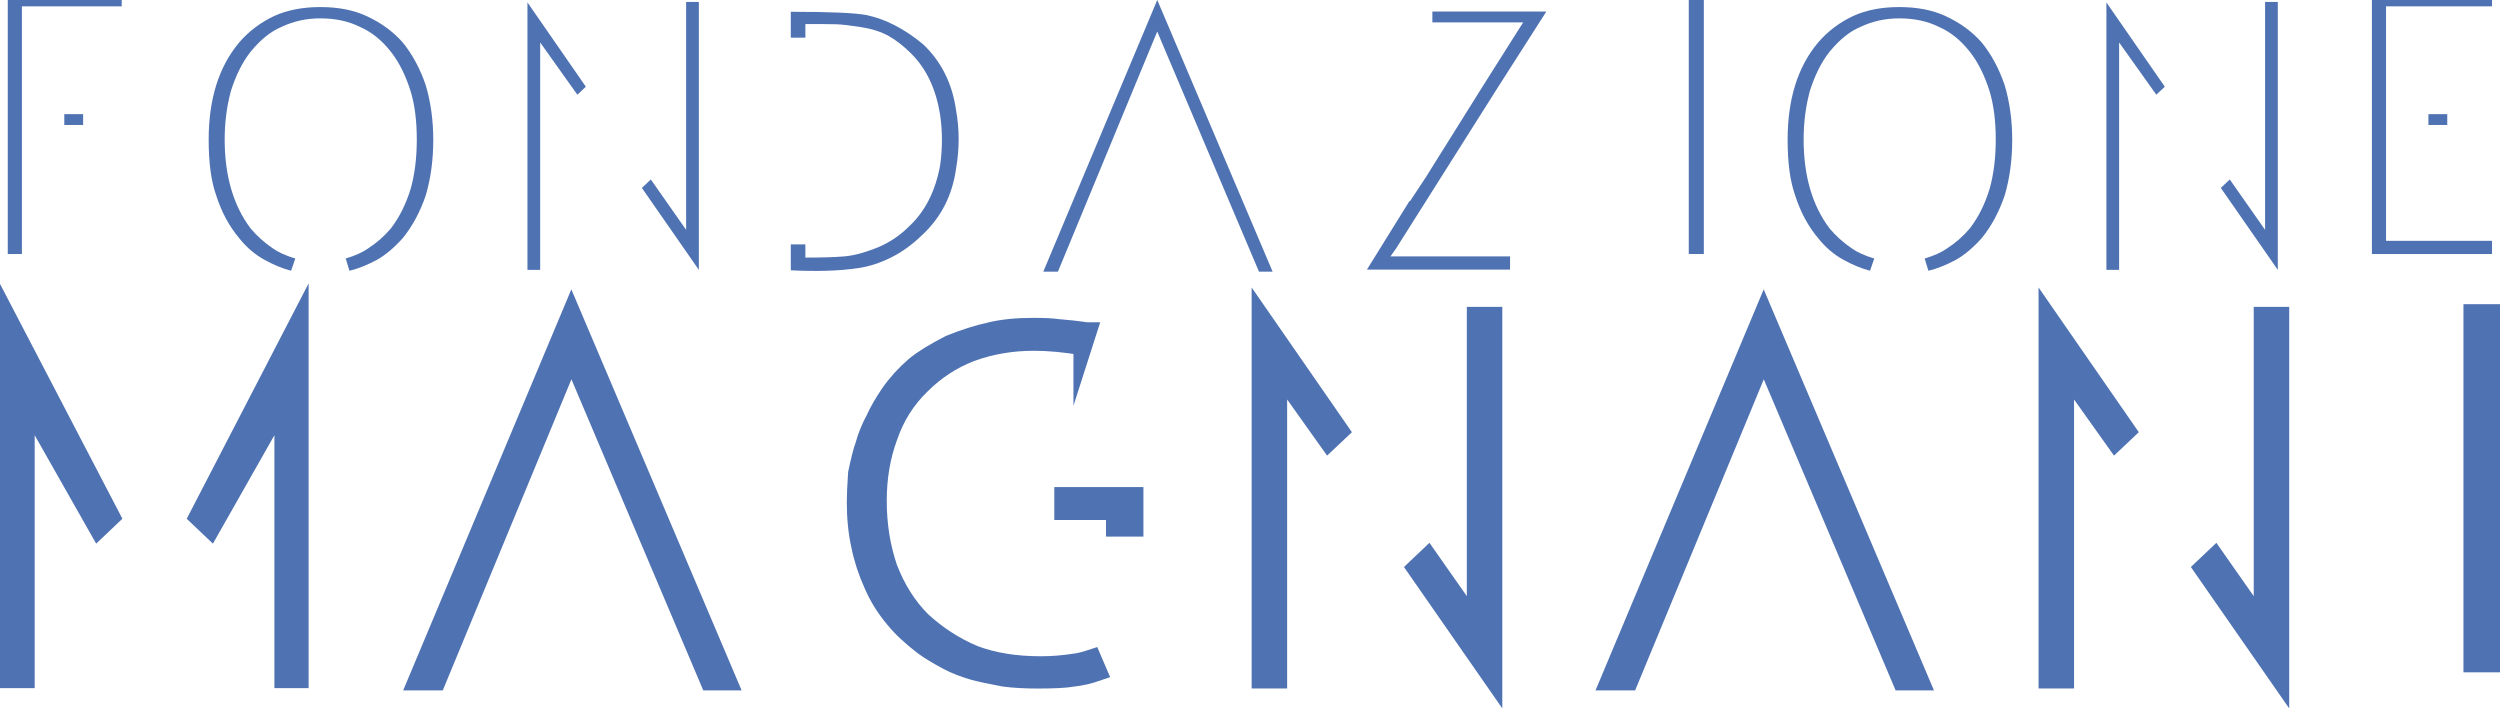
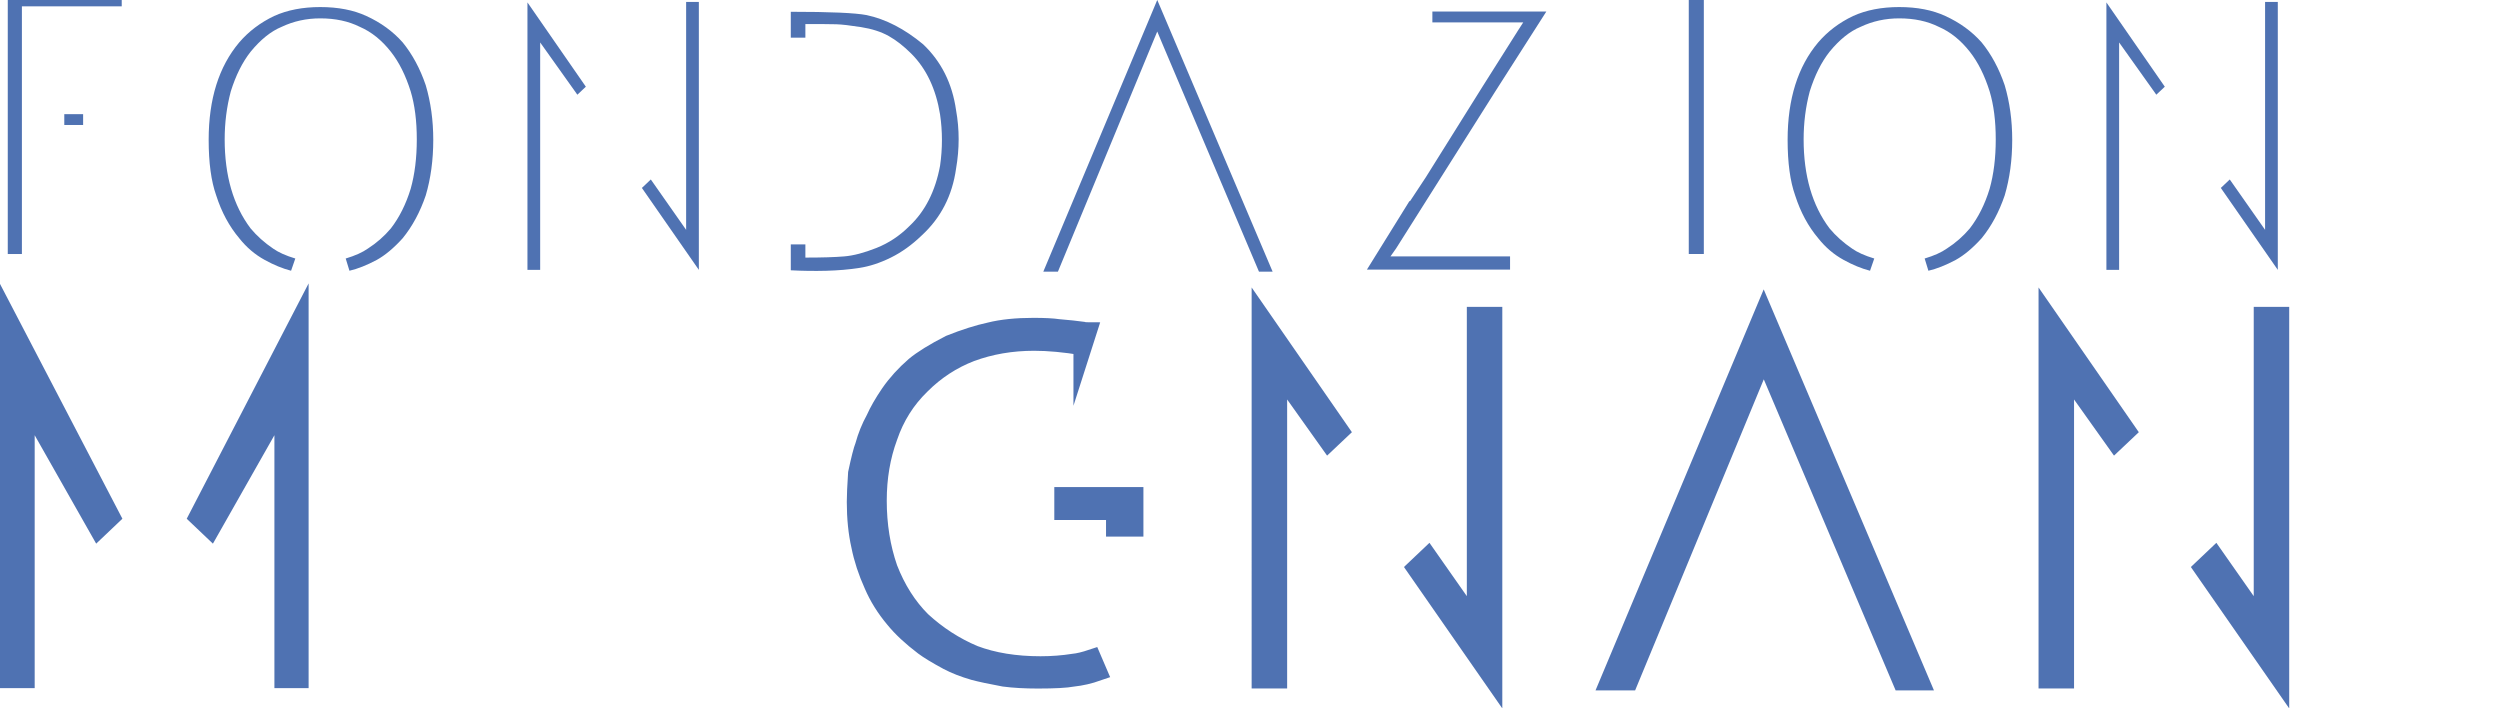
<svg xmlns="http://www.w3.org/2000/svg" width="43.779mm" height="12.404mm" viewBox="0 0 43.779 12.404">
  <defs>
    <clipPath id="clipPath21">
      <path transform="translate(0 2.5e-5)" d="M 0,1237.125 H 595.276 V 0 H 0 Z" />
    </clipPath>
    <clipPath id="clipPath23">
      <path transform="translate(-51.539 -1188.5)" d="M 0,1237.125 H 595.276 V 0 H 0 Z" />
    </clipPath>
    <clipPath id="clipPath25">
      <path transform="translate(-73.8 -1177.7)" d="M 0,1237.125 H 595.276 V 0 H 0 Z" />
    </clipPath>
    <clipPath id="clipPath27">
      <path transform="translate(-78.354 -1189.2)" d="M 0,1237.125 H 595.276 V 0 H 0 Z" />
    </clipPath>
    <clipPath id="clipPath29">
      <path transform="translate(-96.785 -1188.9)" d="M 0,1237.125 H 595.276 V 0 H 0 Z" />
    </clipPath>
    <clipPath id="clipPath31">
      <path transform="translate(-113.35 -1186.5)" d="M 0,1237.125 H 595.276 V 0 H 0 Z" />
    </clipPath>
    <clipPath id="clipPath33">
      <path transform="translate(0 2.5e-5)" d="M 0,1237.125 H 595.276 V 0 H 0 Z" />
    </clipPath>
    <clipPath id="clipPath35">
      <path transform="translate(-129.91 -1188.5)" d="M 0,1237.125 H 595.276 V 0 H 0 Z" />
    </clipPath>
    <clipPath id="clipPath37">
      <path transform="translate(-152.17 -1177.7)" d="M 0,1237.125 H 595.276 V 0 H 0 Z" />
    </clipPath>
    <clipPath id="clipPath39">
      <path transform="translate(0 2.5e-5)" d="M 0,1237.125 H 595.276 V 0 H 0 Z" />
    </clipPath>
    <clipPath id="clipPath41">
      <path transform="translate(-53.175 -1171.2)" d="M 0,1237.125 H 595.276 V 0 H 0 Z" />
    </clipPath>
    <clipPath id="clipPath43">
      <path transform="translate(-67.777 -1172.6)" d="M 0,1237.125 H 595.276 V 0 H 0 Z" />
    </clipPath>
    <clipPath id="clipPath45">
-       <path transform="translate(-94.448 -1165.7)" d="M 0,1237.125 H 595.276 V 0 H 0 Z" />
+       <path transform="translate(-94.448 -1165.7)" d="M 0,1237.125 H 595.276 V 0 Z" />
    </clipPath>
    <clipPath id="clipPath47">
      <path transform="translate(-113.23 -1157.3)" d="M 0,1237.125 H 595.276 V 0 H 0 Z" />
    </clipPath>
    <clipPath id="clipPath49">
      <path transform="translate(-126.96 -1172.6)" d="M 0,1237.125 H 595.276 V 0 H 0 Z" />
    </clipPath>
    <clipPath id="clipPath51">
      <path transform="translate(-152.3 -1157.3)" d="M 0,1237.125 H 595.276 V 0 H 0 Z" />
    </clipPath>
    <clipPath id="clipPath53">
-       <path transform="translate(0 2.5e-5)" d="M 0,1237.125 H 595.276 V 0 H 0 Z" />
-     </clipPath>
+       </clipPath>
  </defs>
  <g transform="translate(-93.662 -98.954)">
    <path transform="matrix(.353 0 0 -.353 79.868 519.13)" d="m43.2 1184.1h-0.934v0.537h0.934zm1.915 5.886h-4.952v-12.287h-0.701v12.801h5.653z" clip-path="url(#clipPath21)" style="fill:#4f72b2" />
    <path transform="matrix(.353 0 0 -.353 98.05 99.861)" d="m0 0c-0.405-0.514-0.732-1.168-0.981-1.962-0.203-0.763-0.304-1.558-0.304-2.383 0-1.806 0.428-3.278 1.285-4.415 0.311-0.373 0.685-0.709 1.121-1.004 0.265-0.187 0.631-0.351 1.098-0.491l-0.21-0.607c-0.421 0.109-0.857 0.288-1.308 0.537-0.483 0.265-0.904 0.623-1.262 1.075-0.498 0.591-0.88 1.3-1.144 2.125-0.249 0.701-0.374 1.62-0.374 2.757 0 2.024 0.506 3.636 1.518 4.835 0.468 0.545 1.044 0.981 1.729 1.308 0.654 0.296 1.417 0.444 2.289 0.444 0.888 0 1.651-0.148 2.289-0.444 0.716-0.327 1.316-0.763 1.799-1.308 0.482-0.592 0.864-1.3 1.145-2.126 0.248-0.84 0.373-1.744 0.373-2.709 0-0.997-0.125-1.916-0.373-2.757-0.281-0.825-0.663-1.534-1.145-2.125-0.436-0.483-0.864-0.841-1.285-1.075-0.498-0.265-0.95-0.444-1.355-0.537l-0.186 0.607c0.467 0.14 0.832 0.304 1.097 0.491 0.436 0.28 0.818 0.615 1.145 1.004 0.42 0.545 0.747 1.199 0.981 1.962 0.202 0.717 0.304 1.534 0.304 2.453s-0.102 1.713-0.304 2.383c-0.249 0.794-0.576 1.448-0.981 1.962-0.452 0.576-0.966 0.989-1.542 1.238-0.56 0.28-1.214 0.42-1.962 0.42-0.685 0-1.324-0.14-1.915-0.42-0.53-0.218-1.044-0.631-1.542-1.238" clip-path="url(#clipPath23)" style="fill:#4f72b2" />
    <path transform="matrix(.353 0 0 -.353 105.9 103.68)" d="m0 0-2.826 4.065 0.443 0.42 1.752-2.499v11.305h0.631zm-8.503 13.268 2.897-4.181-0.421-0.397-1.845 2.592v-11.282h-0.631z" clip-path="url(#clipPath25)" style="fill:#4f72b2" />
    <path transform="matrix(.353 0 0 -.353 107.51 99.614)" d="m0 0v1.285c1.946 0 3.2-0.055 3.761-0.164 0.95-0.202 1.884-0.685 2.803-1.448 0.903-0.857 1.448-1.947 1.635-3.27 0.171-0.95 0.171-1.916 0-2.897-0.187-1.339-0.755-2.445-1.705-3.317-0.483-0.467-0.993-0.833-1.53-1.098s-1.059-0.436-1.565-0.513c-0.506-0.079-1.051-0.125-1.635-0.141-0.584-0.015-1.172-8e-3 -1.764 0.024v1.284h0.724v-0.654c0.825 0 1.468 0.02 1.927 0.059 0.459 0.038 0.993 0.179 1.6 0.42 0.608 0.242 1.153 0.603 1.635 1.086 0.779 0.732 1.285 1.729 1.519 2.99 0.124 0.857 0.124 1.706 0 2.547-0.203 1.261-0.678 2.265-1.425 3.013-0.374 0.374-0.748 0.666-1.121 0.876-0.374 0.21-0.834 0.358-1.378 0.444-0.546 0.085-0.955 0.132-1.227 0.14-0.272 7e-3 -0.782 0.011-1.53 0.011v-0.677z" clip-path="url(#clipPath27)" style="fill:#4f72b2" />
    <path transform="matrix(.353 0 0 -.353 114.01 99.704)" d="m0 0-0.234 0.561-0.233-0.561-4.695-11.352h-0.725l5.653 13.478 5.723-13.478h-0.677z" clip-path="url(#clipPath29)" style="fill:#4f72b2" />
    <path transform="matrix(.353 0 0 -.353 119.85 100.55)" d="m0 0-3.247-5.139-1.682-2.663-0.28-0.397h5.933v-0.654h-7.101l2.102 3.387 0.047 0.023 0.771 1.168 2.85 4.555 1.728 2.733 0.257 0.398h-4.508v0.537h5.653z" clip-path="url(#clipPath31)" style="fill:#4f72b2" />
    <path transform="matrix(.353 0 0 -.353 79.868 519.13)" d="m123.6 1177.7h-0.747v12.801h0.747z" clip-path="url(#clipPath33)" style="fill:#4f72b2" />
    <path transform="matrix(.353 0 0 -.353 125.7 99.861)" d="m0 0c-0.405-0.514-0.732-1.168-0.981-1.962-0.203-0.763-0.304-1.558-0.304-2.383 0-1.806 0.428-3.278 1.285-4.415 0.311-0.373 0.685-0.709 1.121-1.004 0.265-0.187 0.631-0.351 1.098-0.491l-0.21-0.607c-0.421 0.109-0.857 0.288-1.308 0.537-0.483 0.265-0.904 0.623-1.262 1.075-0.498 0.591-0.88 1.3-1.144 2.125-0.25 0.701-0.374 1.62-0.374 2.757 0 2.024 0.506 3.636 1.518 4.835 0.468 0.545 1.043 0.981 1.729 1.308 0.654 0.296 1.417 0.444 2.289 0.444 0.888 0 1.651-0.148 2.289-0.444 0.716-0.327 1.316-0.763 1.799-1.308 0.483-0.592 0.864-1.3 1.145-2.126 0.248-0.84 0.373-1.744 0.373-2.709 0-0.997-0.125-1.916-0.373-2.757-0.281-0.825-0.662-1.534-1.145-2.125-0.436-0.483-0.864-0.841-1.285-1.075-0.498-0.265-0.95-0.444-1.355-0.537l-0.186 0.607c0.467 0.14 0.832 0.304 1.097 0.491 0.436 0.28 0.818 0.615 1.145 1.004 0.42 0.545 0.748 1.199 0.981 1.962 0.202 0.717 0.304 1.534 0.304 2.453s-0.102 1.713-0.304 2.383c-0.249 0.794-0.576 1.448-0.981 1.962-0.452 0.576-0.966 0.989-1.542 1.238-0.56 0.28-1.214 0.42-1.962 0.42-0.685 0-1.324-0.14-1.915-0.42-0.53-0.218-1.044-0.631-1.542-1.238" clip-path="url(#clipPath35)" style="fill:#4f72b2" />
    <path transform="matrix(.353 0 0 -.353 133.55 103.68)" d="m0 0-2.827 4.065 0.444 0.42 1.752-2.499v11.305h0.631zm-8.503 13.268 2.897-4.181-0.421-0.397-1.845 2.592v-11.282h-0.631z" clip-path="url(#clipPath37)" style="fill:#4f72b2" />
-     <path transform="matrix(.353 0 0 -.353 79.868 519.13)" d="m160.48 1184.1h-0.934v0.537h0.934zm2.219 5.886h-5.256v-11.632h5.256v-0.655h-5.957v12.801h5.957z" clip-path="url(#clipPath39)" style="fill:#4f72b2" />
    <path transform="matrix(.353 0 0 -.353 98.627 105.97)" d="m0 0-3.611-6.367-0.633 0.602 5.036 9.724v-17.769h-0.792zm-13.62 3.959 5.068-9.724-0.634-0.602-3.611 6.367v-13.81h-0.823z" clip-path="url(#clipPath41)" style="fill:#4f72b2;stroke-miterlimit:10;stroke-width:.905;stroke:#4f72b2" />
-     <path transform="matrix(.353 0 0 -.353 103.78 105.45)" d="m0 0-0.317 0.76-0.317-0.76-6.366-15.394h-0.982l7.665 18.277 7.761-18.277h-0.919z" clip-path="url(#clipPath43)" style="fill:#4f72b2;stroke-miterlimit:10;stroke-width:.905;stroke:#4f72b2" />
    <path transform="matrix(.353 0 0 -.353 113.19 107.9)" d="m0 0h-2.566v0.729h3.516v-1.552h-0.95zm-1.616 8.109v0.063c-0.886 0.148-1.689 0.222-2.407 0.222-1.119 0-2.165-0.18-3.136-0.539-0.929-0.359-1.753-0.897-2.47-1.615-0.74-0.718-1.278-1.573-1.616-2.566-0.359-0.971-0.538-2.027-0.538-3.167 0-1.204 0.179-2.323 0.538-3.358 0.401-1.035 0.951-1.9 1.648-2.597 0.78-0.718 1.647-1.278 2.597-1.679 0.95-0.359 2.048-0.538 3.294-0.538 0.57 0 1.119 0.042 1.647 0.126 0.232 0.021 0.538 0.095 0.919 0.222l0.285-0.665c-0.423-0.148-0.835-0.243-1.236-0.285-0.337-0.064-0.918-0.095-1.742-0.095-0.633 0-1.193 0.031-1.678 0.095-0.677 0.126-1.172 0.232-1.489 0.317-0.507 0.147-0.94 0.316-1.299 0.506-0.549 0.296-0.95 0.539-1.203 0.729-0.613 0.464-1.099 0.918-1.458 1.362-0.443 0.528-0.791 1.087-1.045 1.679-0.296 0.654-0.507 1.298-0.633 1.932-0.148 0.654-0.222 1.383-0.222 2.185 0 0.317 0.021 0.792 0.063 1.426 0.148 0.697 0.264 1.15 0.349 1.362 0.126 0.464 0.306 0.908 0.538 1.33 0.169 0.38 0.412 0.802 0.729 1.267 0.337 0.486 0.749 0.939 1.235 1.362 0.38 0.317 0.961 0.676 1.742 1.077 0.739 0.296 1.404 0.507 1.996 0.634 0.591 0.147 1.309 0.221 2.153 0.221 0.55 0 0.961-0.021 1.236-0.063 0.507-0.043 0.908-0.085 1.203-0.127 0.064-0.021 0.148-0.031 0.254-0.031z" clip-path="url(#clipPath45)" style="fill:#4f72b2;stroke-miterlimit:10;stroke-width:.905;stroke:#4f72b2" />
    <path transform="matrix(.353 0 0 -.353 119.81 110.85)" d="m0 0-3.833 5.511 0.602 0.571 2.376-3.39v15.331h0.855zm-11.53 17.991 3.928-5.67-0.57-0.538-2.502 3.516v-15.299h-0.856z" clip-path="url(#clipPath47)" style="fill:#4f72b2;stroke-miterlimit:10;stroke-width:.905;stroke:#4f72b2" />
    <path transform="matrix(.353 0 0 -.353 124.66 105.45)" d="m0 0-0.317 0.76-0.316-0.76-6.367-15.394h-0.982l7.665 18.277 7.76-18.277h-0.918z" clip-path="url(#clipPath49)" style="fill:#4f72b2;stroke-miterlimit:10;stroke-width:.905;stroke:#4f72b2" />
    <path transform="matrix(.353 0 0 -.353 133.59 110.85)" d="m0 0-3.833 5.511 0.602 0.571 2.376-3.39v15.331h0.855zm-11.53 17.991 3.928-5.67-0.57-0.538-2.502 3.516v-15.299h-0.856z" clip-path="url(#clipPath51)" style="fill:#4f72b2;stroke-miterlimit:10;stroke-width:.905;stroke:#4f72b2" />
    <path transform="matrix(.353 0 0 -.353 79.868 519.13)" d="m162.75 1157.4h-1.014v17.358h1.014z" clip-path="url(#clipPath53)" style="fill:#4f72b2;stroke-miterlimit:10;stroke-width:.905;stroke:#4f72b2" />
  </g>
</svg>